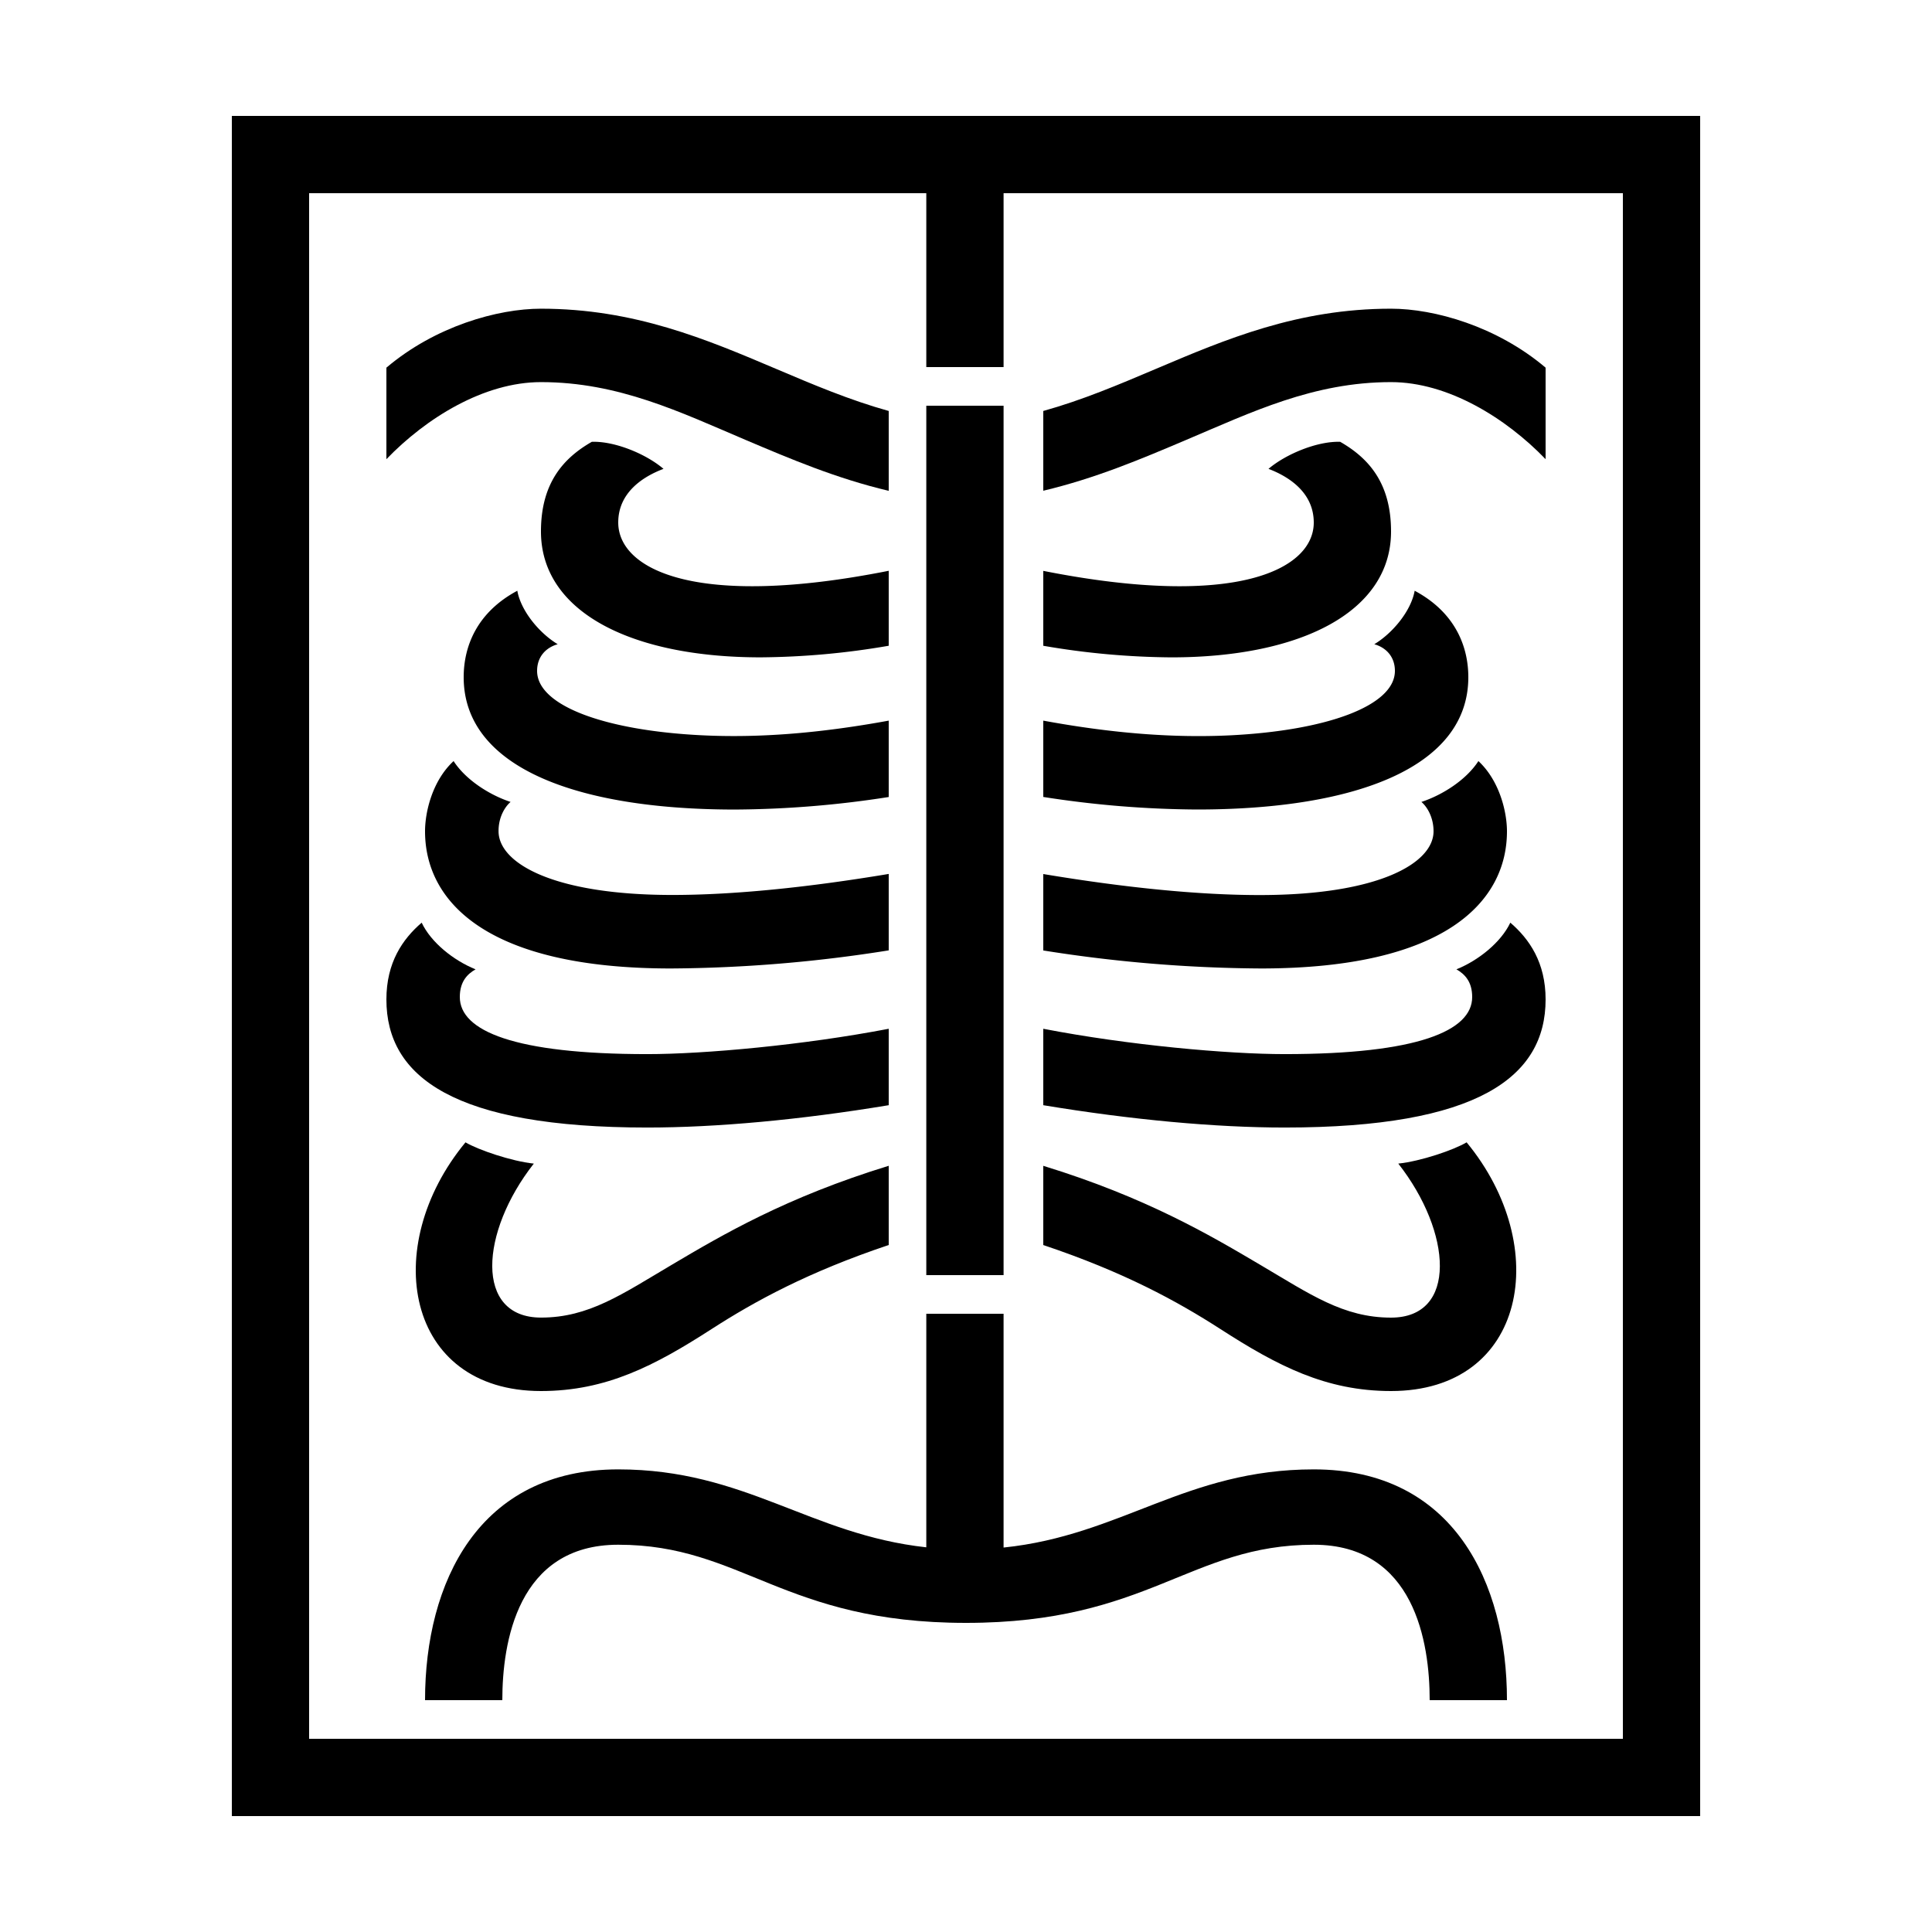
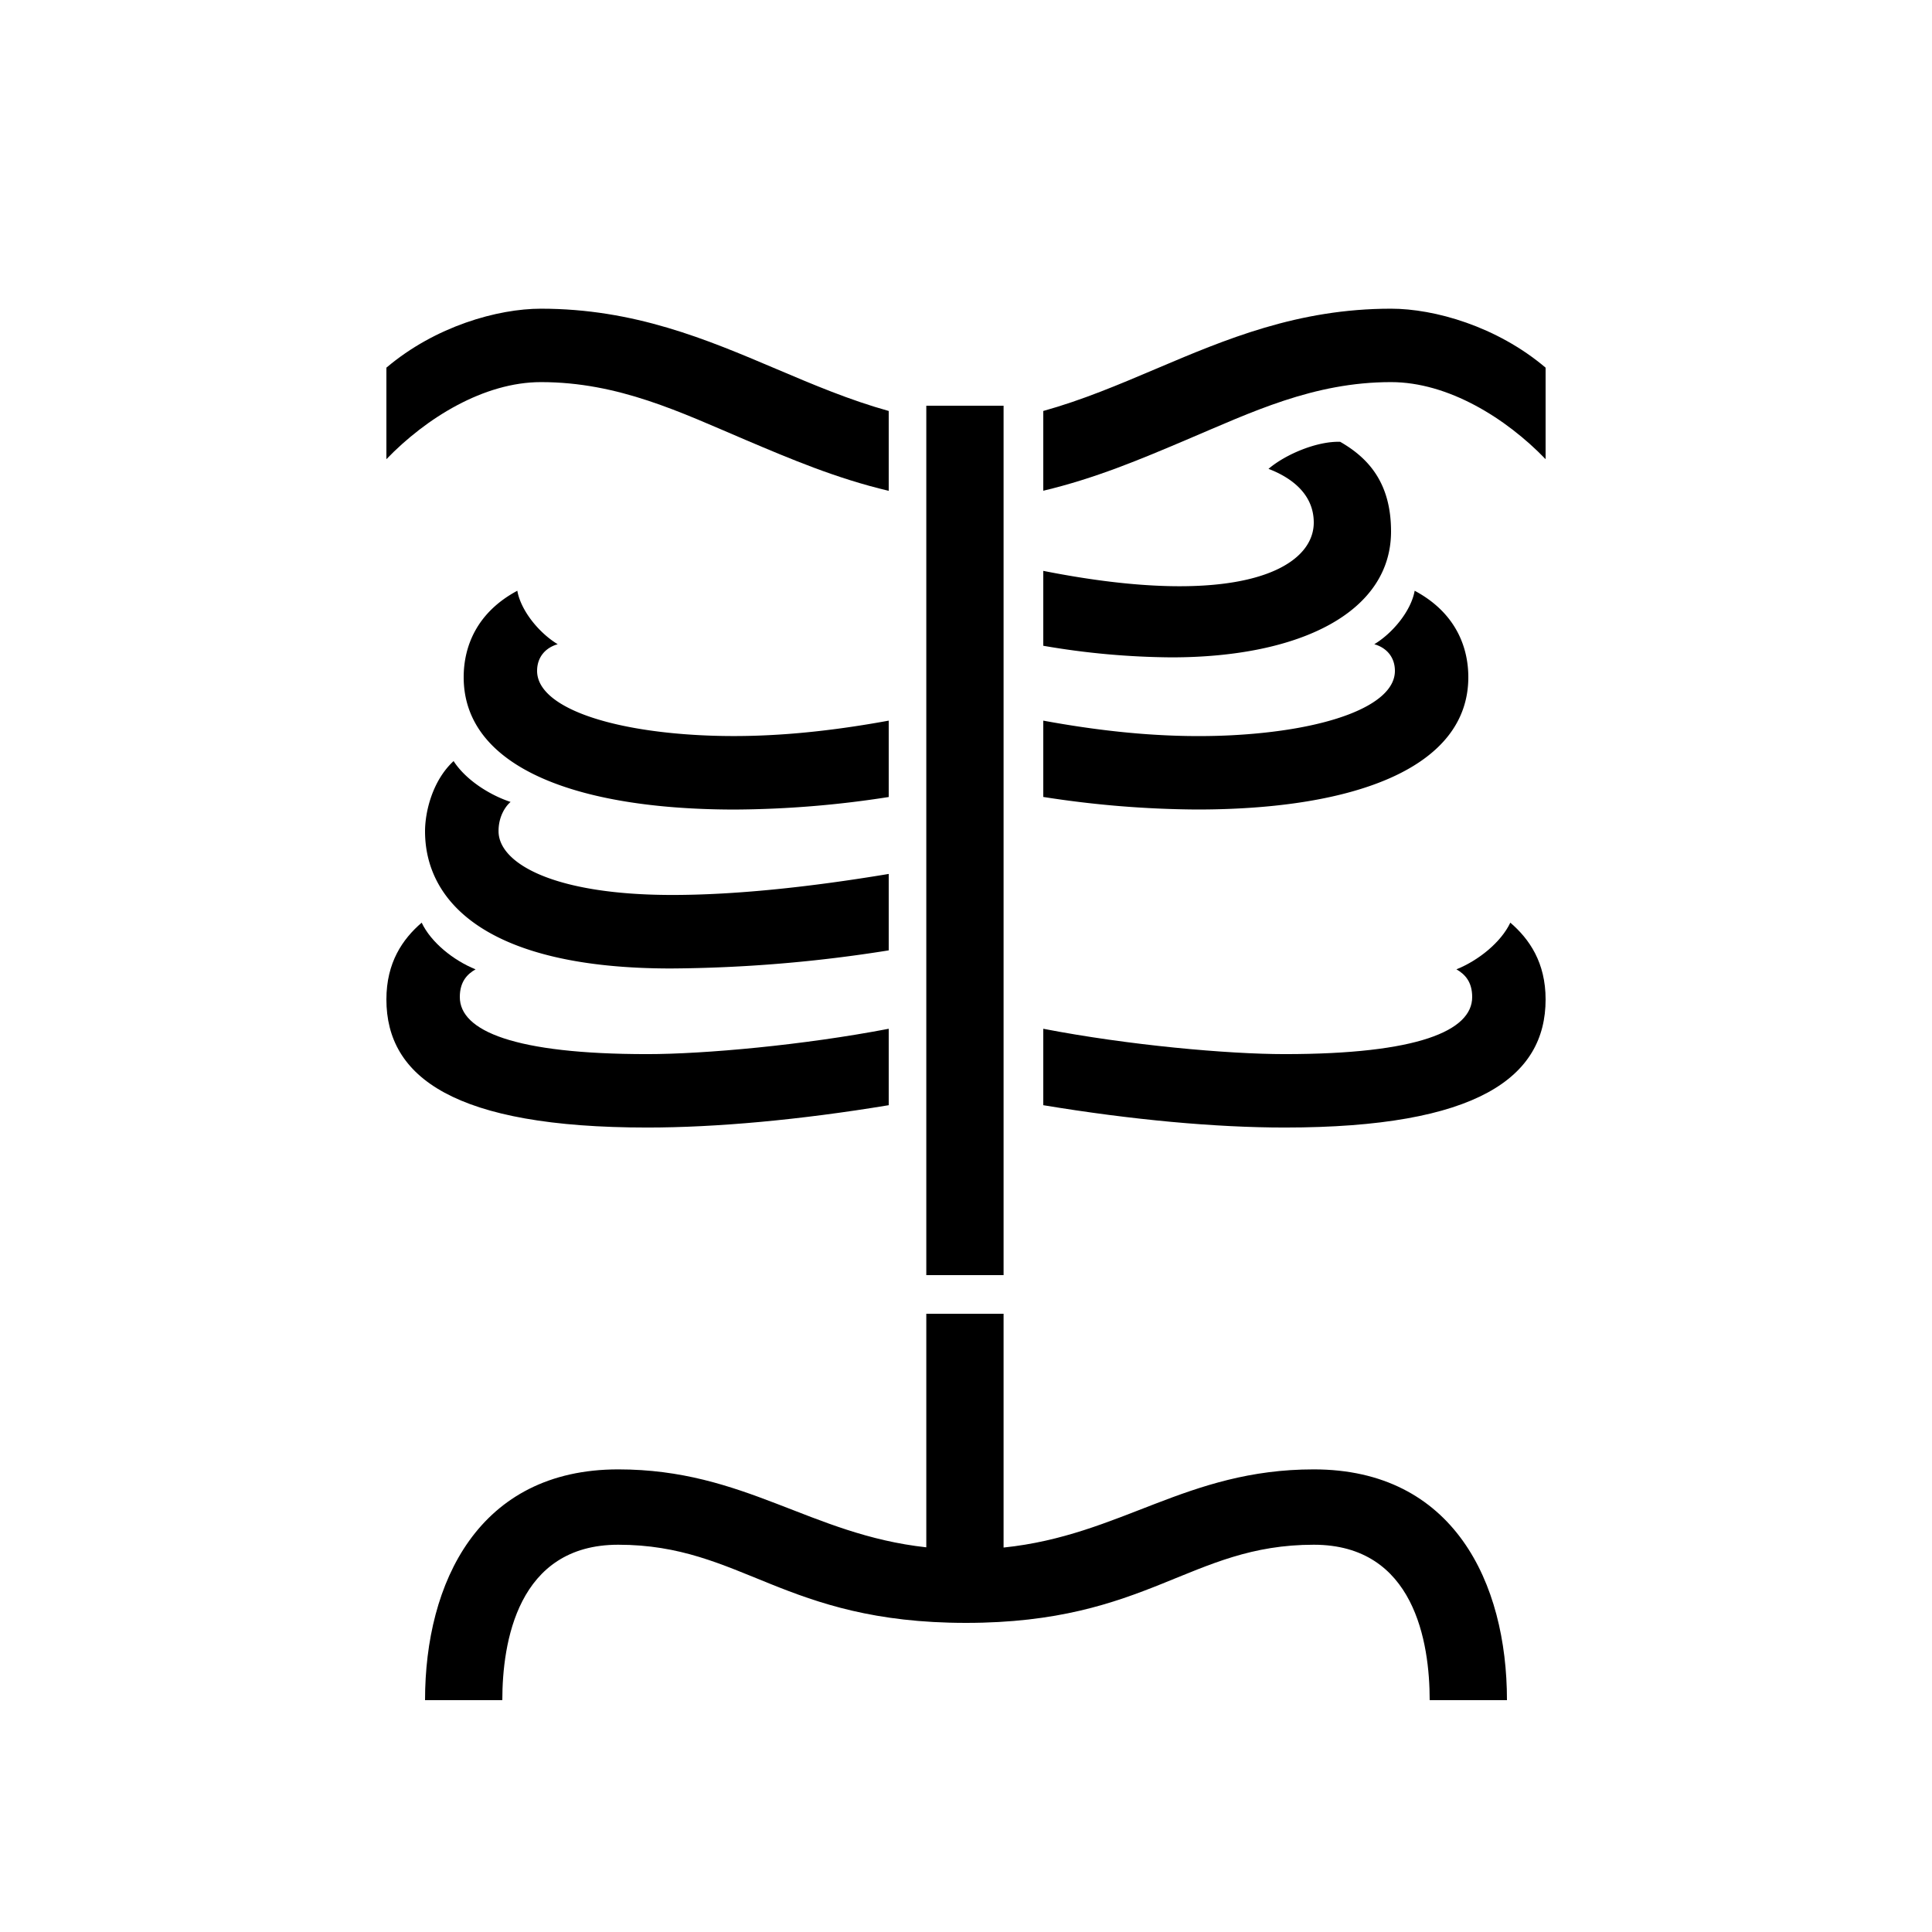
<svg xmlns="http://www.w3.org/2000/svg" id="icon" viewBox="0 0 1000 1000">
-   <path d="M120,60V940H880V60ZM840,900H160V100H479.45v90h40V100H840Z" />
  <rect x="479.45" y="210" width="40" height="450" />
  <path d="M280,197.78c40.19,0,72.21,15.59,106.1,30,23.17,9.83,46.82,19.86,73.9,26.28V212.72c-20.26-5.65-39-13.59-58.27-21.78-36.09-15.32-73.41-31.16-121.73-31.16-22.38,0-54.68,9.06-80,30.52v47.37C220.5,216.39,250.47,197.78,280,197.78Z" />
-   <path d="M460,295.44c-100.66,20-140-1-140-25,0-15.71,13.12-23.88,23.43-27.76-9.09-7.76-25.28-14.41-37.1-14-14.76,8.45-26.33,21.39-26.33,46.4,0,41.68,46.8,65.16,113.67,65.16a403.54,403.54,0,0,0,66.33-6Z" />
  <path d="M460,373c-36.54,6.69-67.86,9-96.73,7.58C313.38,378.13,278,365.37,278,347.25c0-7.32,4.57-12.09,10.67-13.8-9.65-5.82-19.07-17.35-20.91-27.68C246.77,317,240,334.62,240,350.52c0,46.27,57.52,68.5,140.51,68.5A529.66,529.66,0,0,0,460,412.53Z" />
  <path d="M264.28,415.08c-11.08-3.65-23.28-11.52-29.5-21.15-11,10.18-14.78,26.31-14.78,36.35,0,36.18,31.6,71,127.23,71A738.78,738.78,0,0,0,460,491.91V452.35c-42.33,7.06-80.41,10.88-112,10.88-61.78,0-89.95-16.55-89.95-33C258,423.07,261.29,417.63,264.28,415.08Z" />
  <path d="M460,572.05V532.49c-44,8.46-95.51,13.12-124.92,13.12-68.86,0-97.08-12-97.08-29.54,0-7.9,3.78-11.86,8.16-14.34-11.48-4.62-23.11-14-27.9-24.16-9.9,8.51-18.26,20.65-18.26,39.74,0,40.27,35.19,66.3,135,66.3C370.77,583.61,414.07,579.66,460,572.05Z" />
-   <path d="M280,720c33.77,0,58.88-13.11,88.28-32.06,22.53-14.51,50.08-29.56,91.72-43.53v-41c-53.15,16.3-86.24,35.83-112,51.07-26,15.36-43.2,27.5-67.95,27.5-34.56,0-31.57-44.28-3.75-79.7-11.61-1.24-28.65-7.06-35.37-11C196.39,645.2,209.85,720,280,720Z" />
  <path d="M720,275.08c0-25-11.57-37.95-26.33-46.4-11.82-.37-28,6.28-37.1,14C666.88,246.6,680,254.77,680,270.48c0,23.92-39.34,44.95-140,25v38.77a403.54,403.54,0,0,0,66.33,6C673.2,340.24,720,316.76,720,275.08Z" />
  <path d="M760,350.52c0-15.9-6.77-33.54-27.77-44.75-1.83,10.33-11.25,21.86-20.9,27.68,6.1,1.71,10.67,6.48,10.67,13.8,0,18.12-35.38,30.88-85.27,33.36C607.86,382,576.54,379.72,540,373v39.5A529.66,529.66,0,0,0,619.49,419C702.48,419,760,396.79,760,350.52Z" />
-   <path d="M780,430.28c0-10-3.82-26.17-14.78-36.35-6.22,9.63-18.42,17.5-29.5,21.15,3,2.55,6.28,8,6.28,15.2,0,16.4-28.17,33-90,33-31.64,0-69.72-3.82-112-10.88v39.56a738.78,738.78,0,0,0,112.77,9.32C748.4,501.23,780,466.46,780,430.28Z" />
  <path d="M800,517.31c0-19.09-8.36-31.23-18.26-39.74-4.79,10.12-16.42,19.54-27.9,24.16,4.38,2.48,8.16,6.44,8.16,14.34,0,17.51-28.22,29.54-97.08,29.54C635.51,545.61,584,541,540,532.49v39.56c45.93,7.61,89.23,11.56,125,11.56C764.81,583.61,800,557.58,800,517.31Z" />
-   <path d="M631.72,687.94C661.12,706.89,686.23,720,720,720c70.15,0,83.61-74.8,39.12-128.73-6.72,4-23.76,9.79-35.37,11C751.57,637.72,754.56,682,720,682c-24.75,0-41.94-12.14-68-27.5-25.81-15.24-58.9-34.77-112-51.07v41C581.64,658.38,609.19,673.43,631.72,687.94Z" />
  <path d="M680,760.55c-66.11,0-99.61,34.16-160.55,40.46V680h-40V800.89c-60.24-6.59-93.74-40.34-159.45-40.34-72.28,0-100,58.57-100,119.45h40c0-29.67,7.79-80.45,60-80.45,64.17,0,85.45,40.45,180,40.45s115.83-40.45,180-40.45c52.21,0,60,50.78,60,80.45h40C780,819.12,752.28,760.55,680,760.55Z" />
  <path d="M720,197.78c29.53,0,59.5,18.61,80,39.89V190.3c-25.32-21.46-57.62-30.52-80-30.52-48.32,0-85.64,15.84-121.73,31.16-19.29,8.19-38,16.13-58.27,21.78V254c27.08-6.42,50.73-16.45,73.9-26.28C647.79,213.37,679.81,197.78,720,197.78Z" />
</svg>